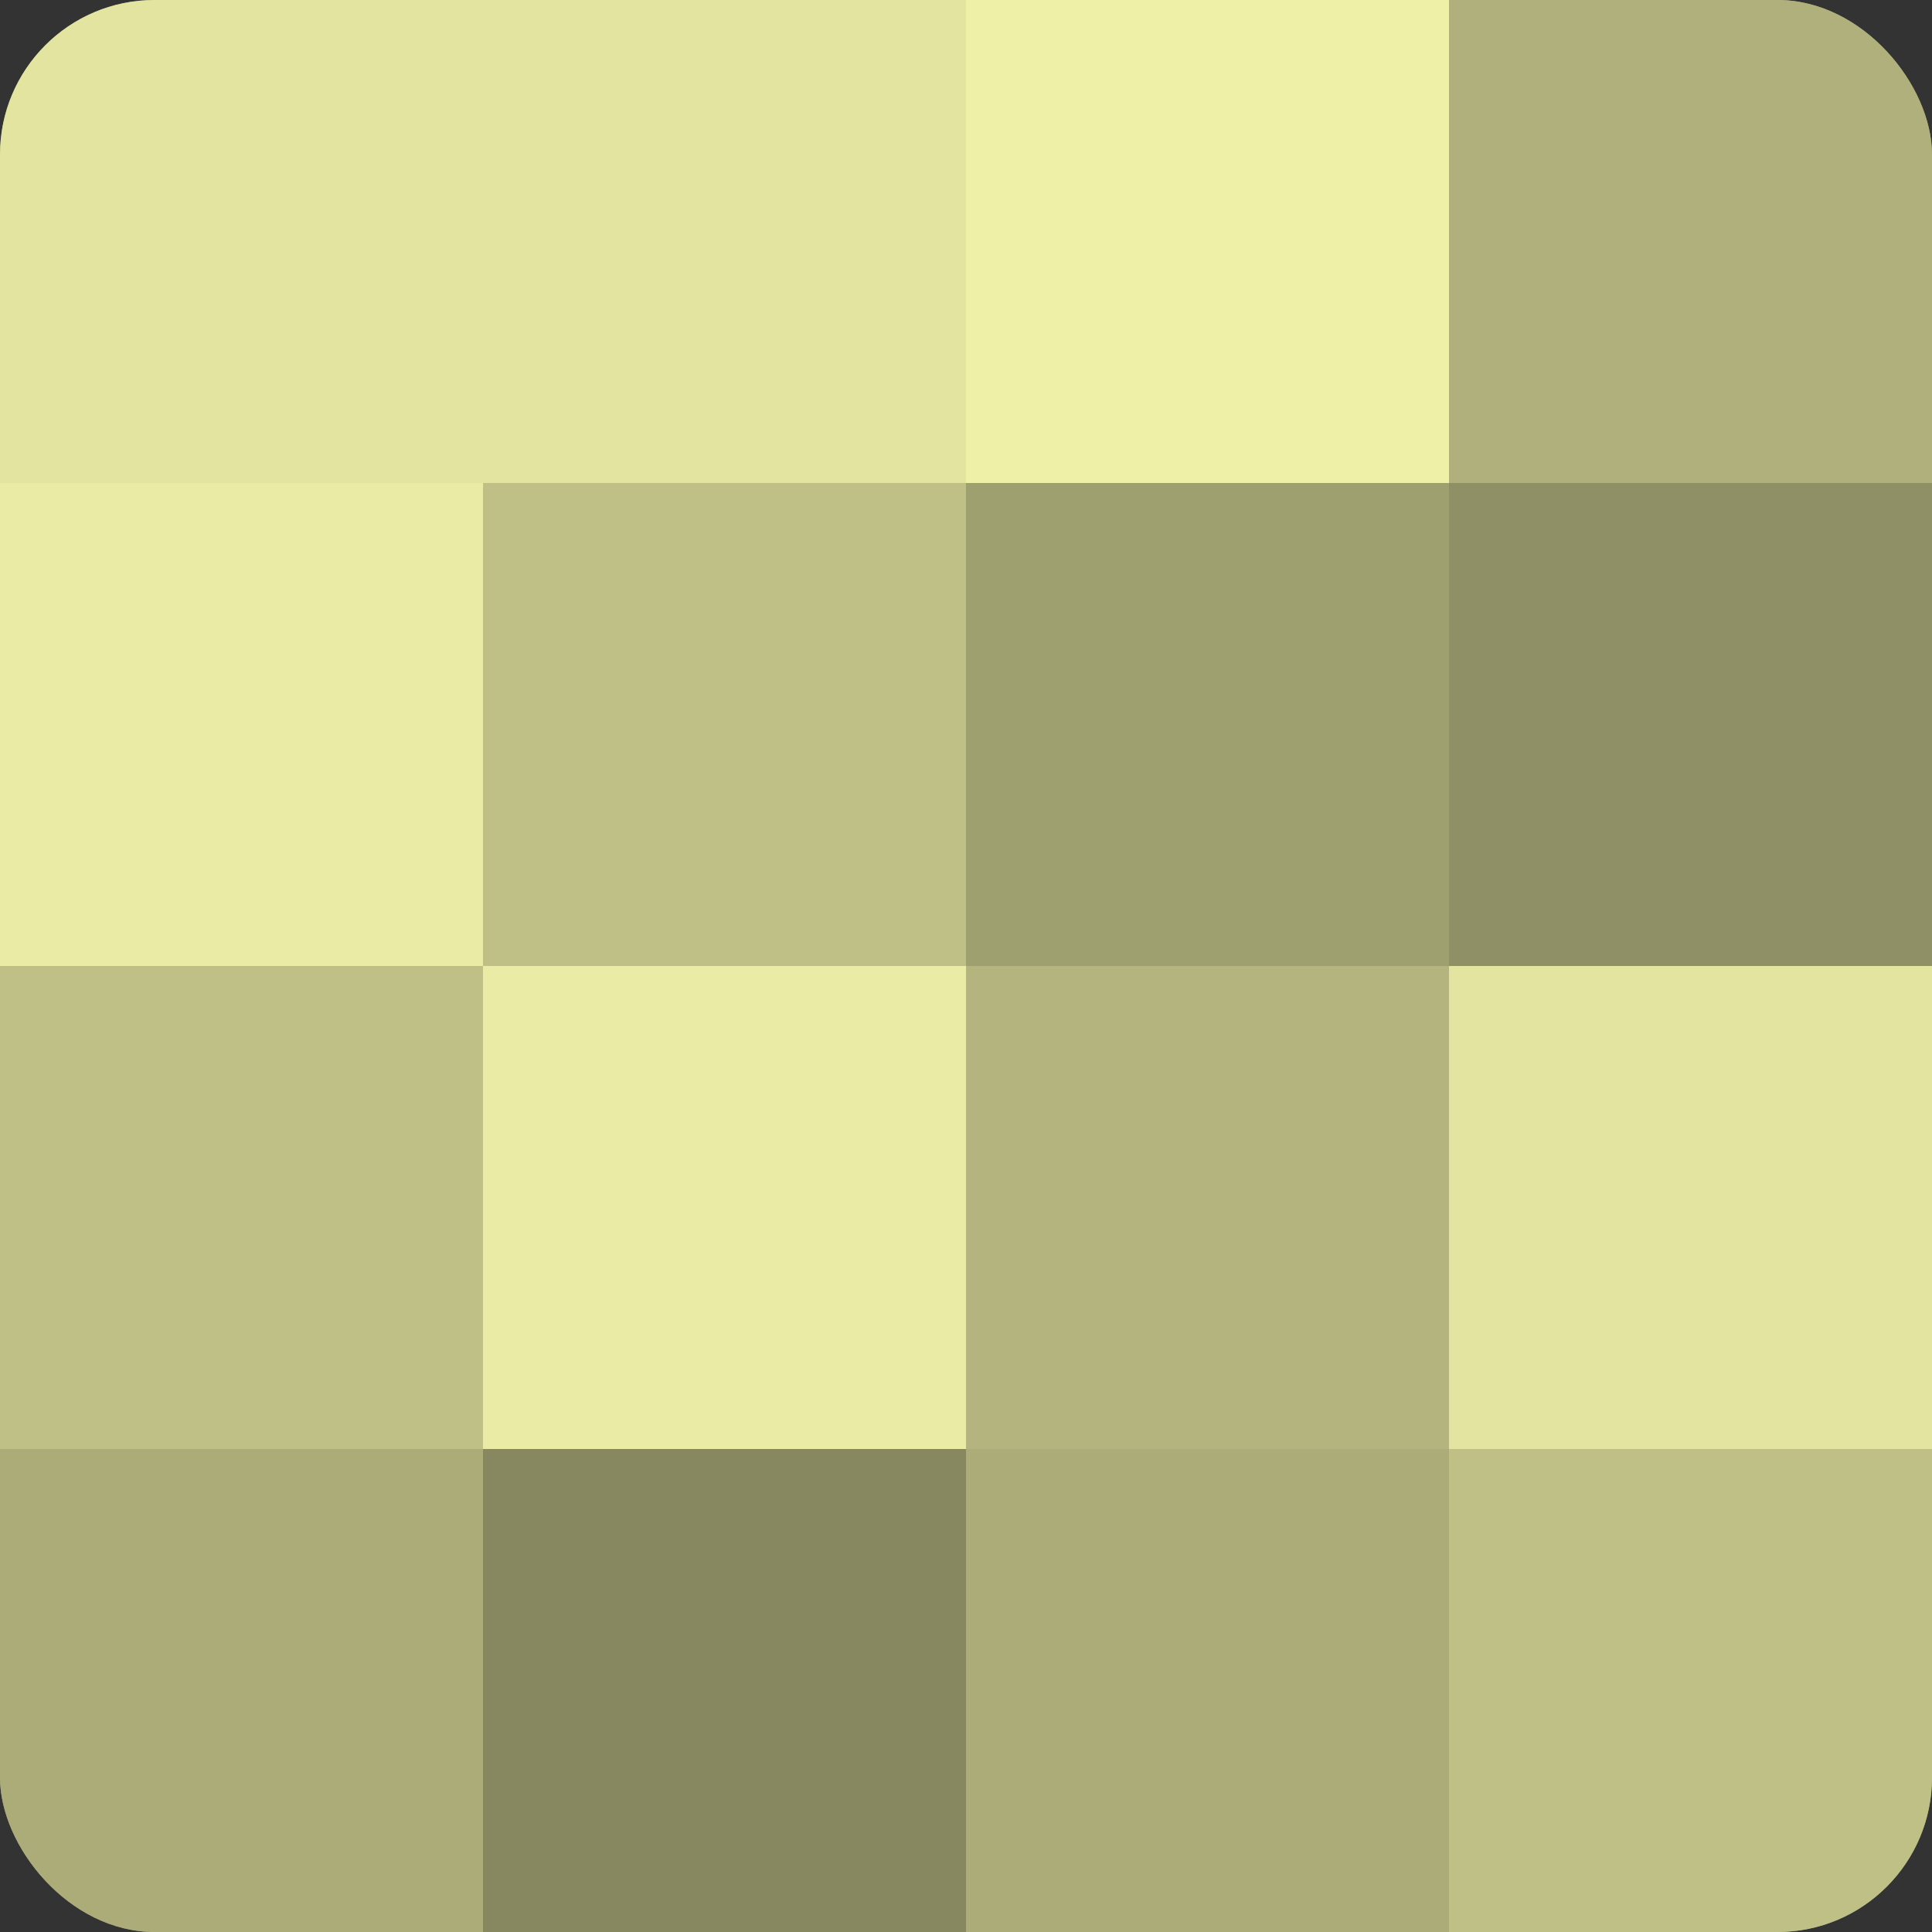
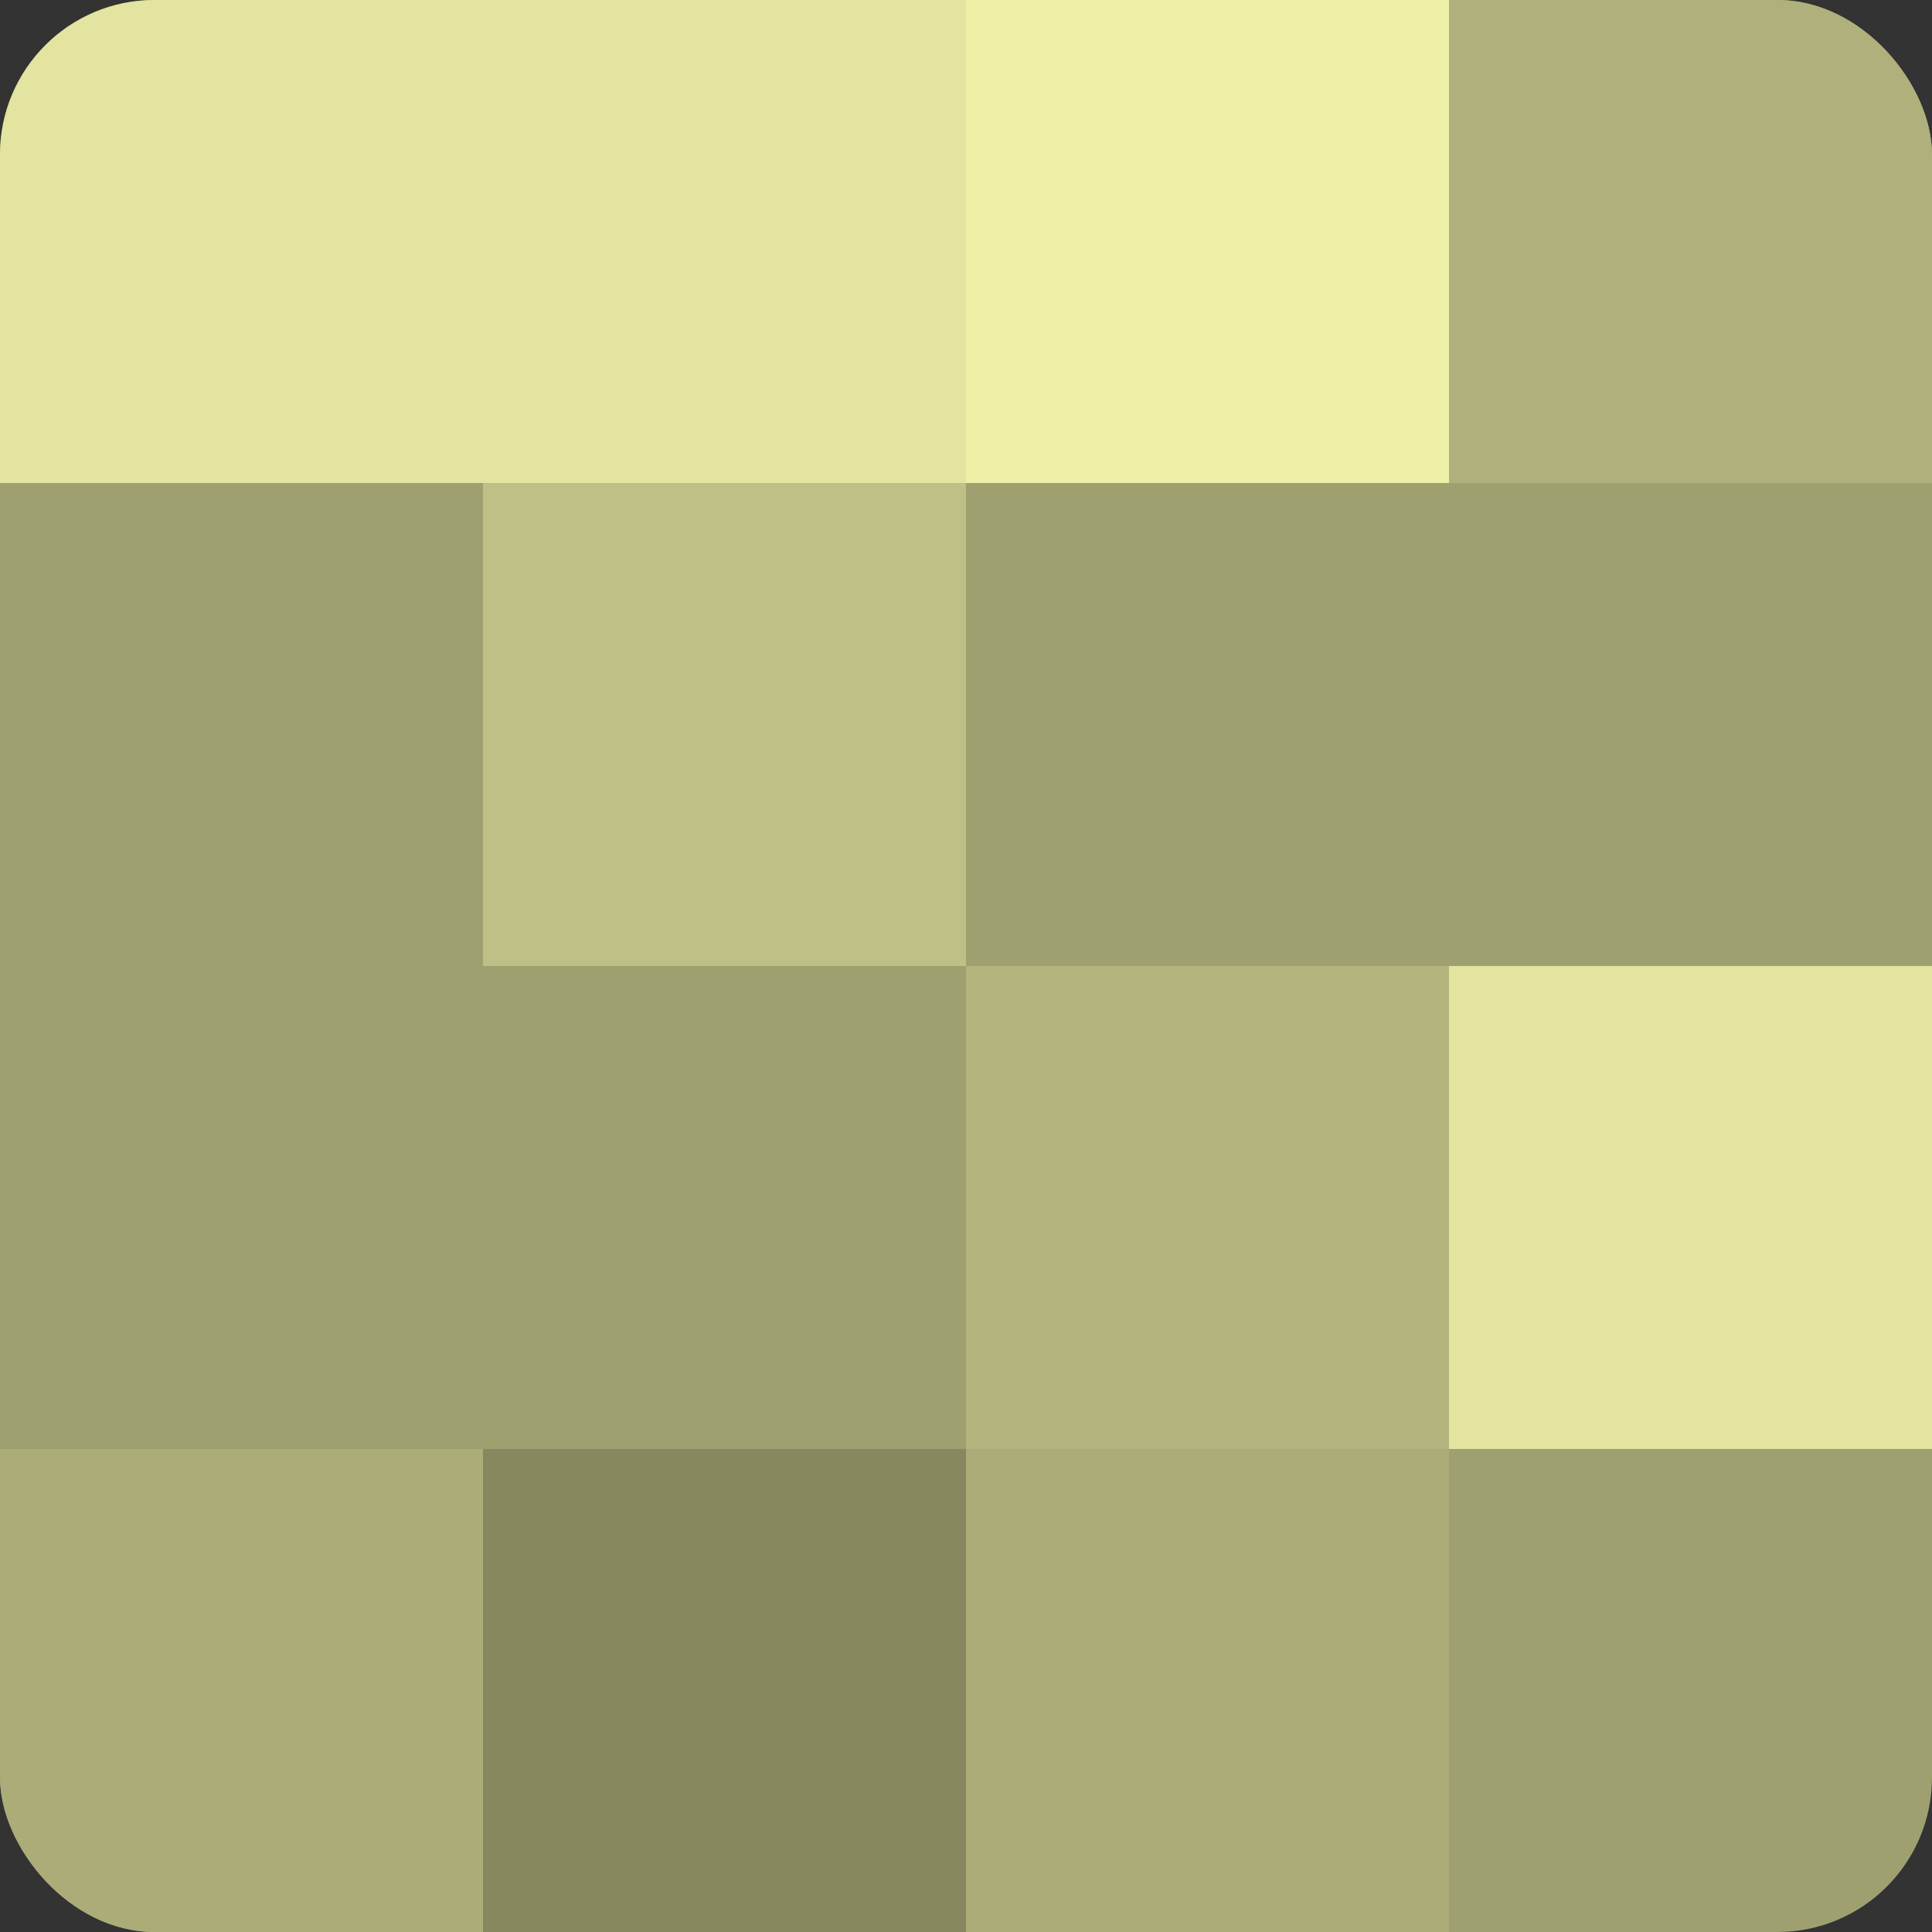
<svg xmlns="http://www.w3.org/2000/svg" width="60" height="60" viewBox="0 0 100 100" preserveAspectRatio="xMidYMid meet">
  <rect x="0" y="0" width="100" height="100" fill="#333333" stroke="none" />
  <defs>
    <clipPath id="c" width="100" height="100">
      <rect width="100" height="100" rx="8" ry="8" />
    </clipPath>
  </defs>
  <g clip-path="url(#c)">
    <rect width="100" height="100" fill="#9fa070" />
    <rect width="25" height="25" fill="#e2e49f" />
-     <rect y="25" width="25" height="25" fill="#eaeca5" />
-     <rect y="50" width="25" height="25" fill="#bfc086" />
    <rect y="75" width="25" height="25" fill="#abac78" />
    <rect x="25" width="25" height="25" fill="#e2e49f" />
    <rect x="25" y="25" width="25" height="25" fill="#bfc086" />
-     <rect x="25" y="50" width="25" height="25" fill="#eaeca5" />
    <rect x="25" y="75" width="25" height="25" fill="#87885f" />
    <rect x="50" width="25" height="25" fill="#eef0a8" />
    <rect x="50" y="25" width="25" height="25" fill="#9fa070" />
    <rect x="50" y="50" width="25" height="25" fill="#b3b47e" />
    <rect x="50" y="75" width="25" height="25" fill="#abac78" />
    <rect x="75" width="25" height="25" fill="#afb07b" />
-     <rect x="75" y="25" width="25" height="25" fill="#8f9065" />
    <rect x="75" y="50" width="25" height="25" fill="#e2e49f" />
-     <rect x="75" y="75" width="25" height="25" fill="#bfc086" />
  </g>
</svg>